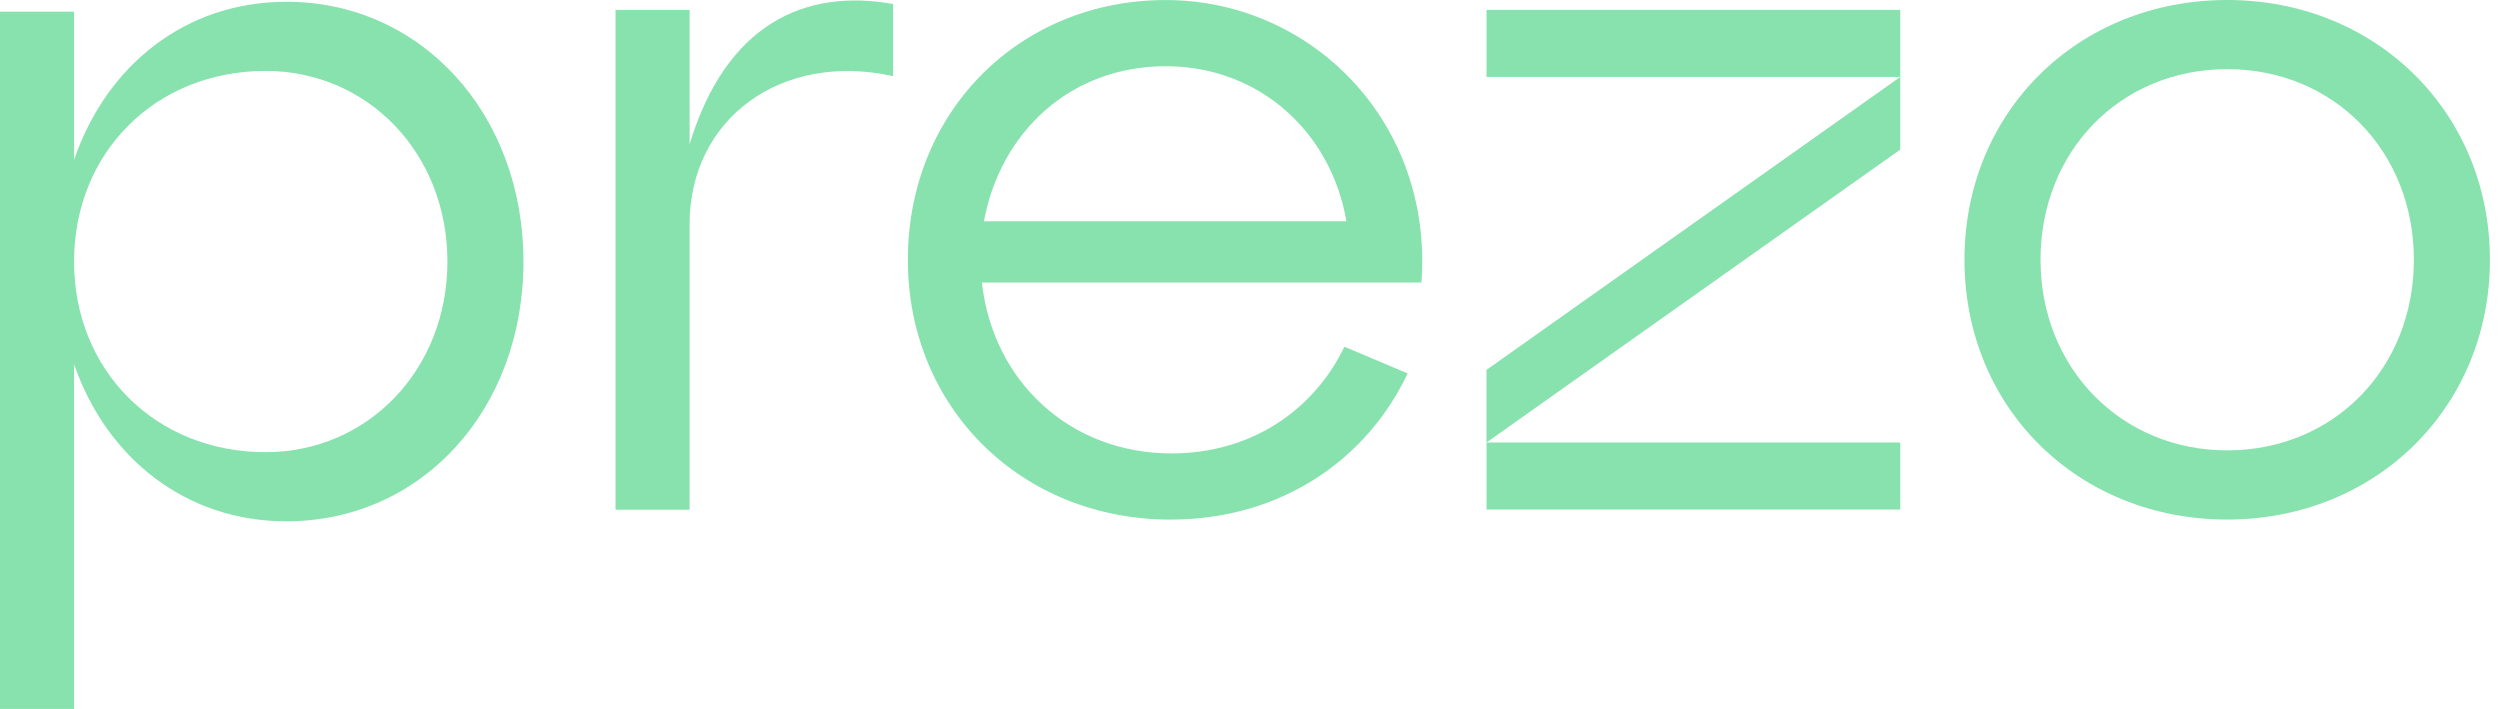
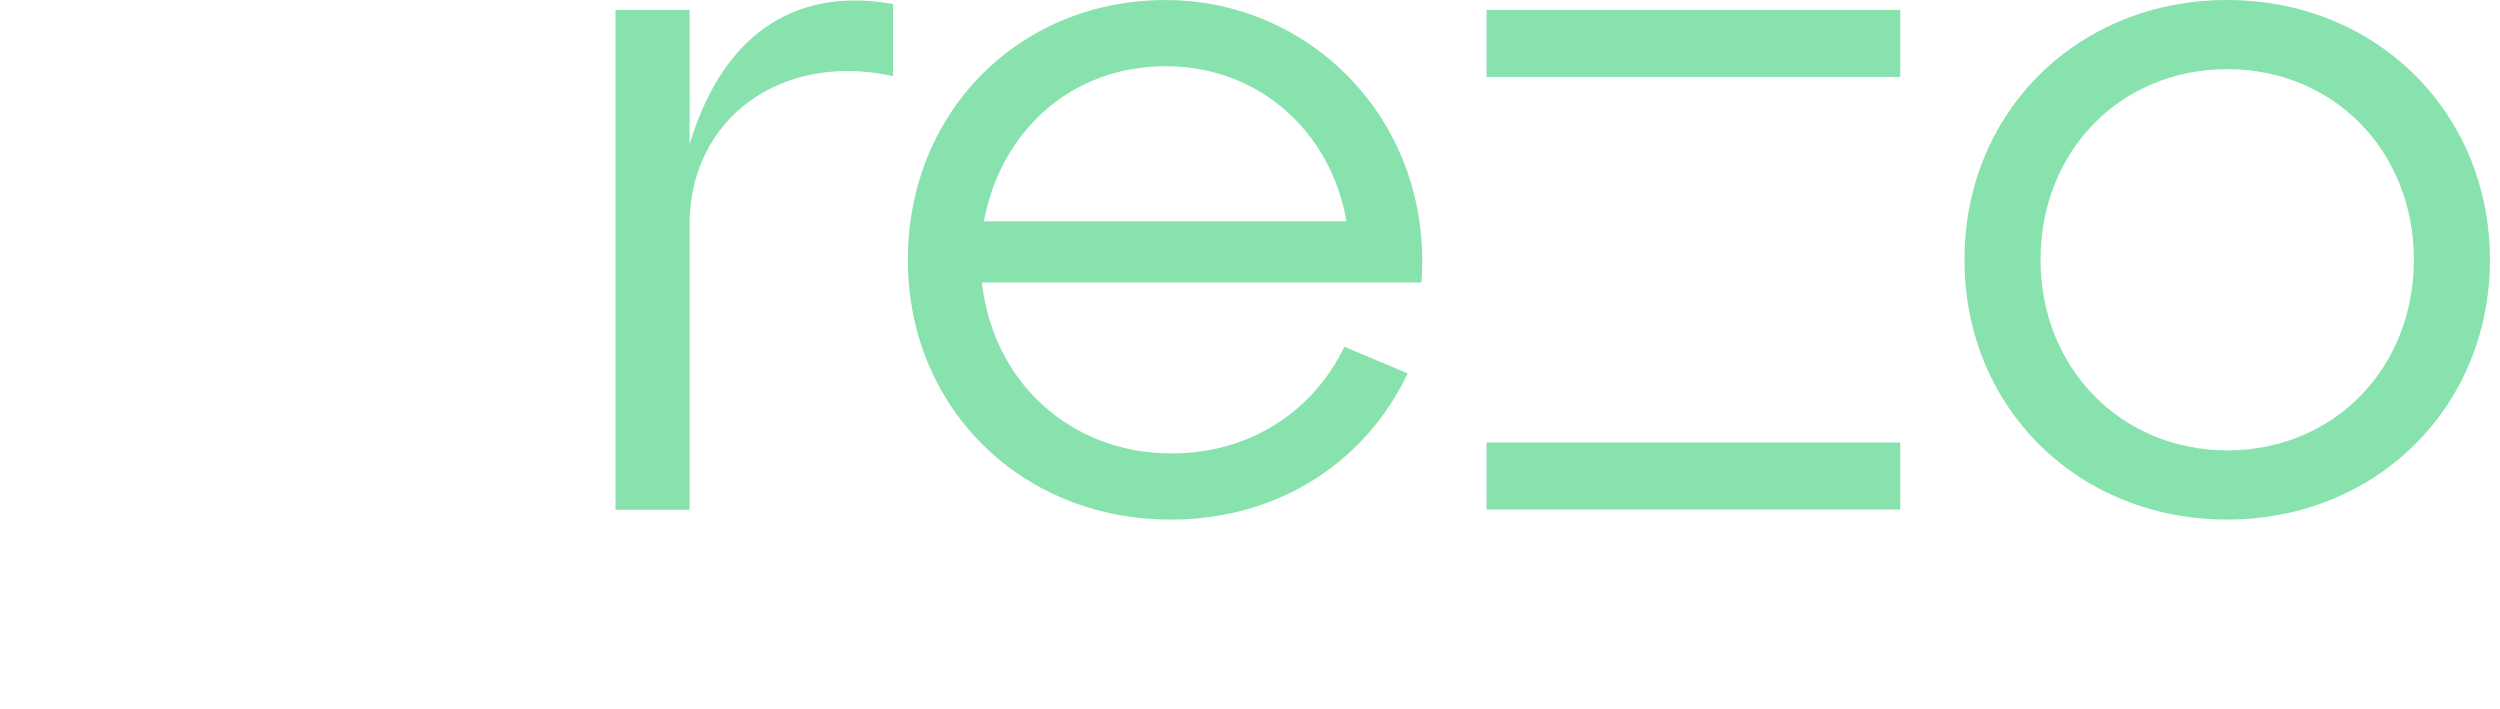
<svg xmlns="http://www.w3.org/2000/svg" width="134" height="38" viewBox="0 0 134 38" fill="none">
-   <path d="M28.058 14.019C28.058 21.959 22.606 27.942 15.352 27.942C9.953 27.942 5.717 24.554 3.97 19.525V38H0V0.624H3.97V8.565C5.717 3.483 9.953 0.095 15.352 0.095C22.606 0.095 28.058 6.131 28.058 14.019ZM23.981 14.019C23.981 8.195 19.693 3.801 14.241 3.801C8.312 3.801 3.97 8.194 3.97 14.019C3.97 19.843 8.312 24.236 14.241 24.236C19.693 24.236 23.981 19.843 23.981 14.019Z" fill="#87E2AE" />
  <path d="M36.962 7.732C38.92 1.274 43.156 -0.632 47.867 0.215V4.08C41.886 2.756 36.962 6.355 36.962 12.02V27.321H32.992V0.533H36.962V7.732Z" fill="#87E2AE" />
  <path d="M76.189 15.144H52.631C53.214 20.437 57.343 24.303 62.796 24.303C66.979 24.303 70.367 22.08 72.061 18.585L75.449 20.015C73.278 24.621 68.673 27.85 62.743 27.85C54.749 27.85 48.661 21.867 48.661 13.927C48.661 5.986 54.644 0.003 62.479 0.003C70.314 0.003 76.825 6.568 76.189 15.144ZM52.737 11.861H72.167C71.372 7.15 67.561 3.55 62.479 3.55C57.397 3.55 53.637 7.044 52.737 11.861Z" fill="#87E2AE" />
  <path d="M119.378 0C127.372 0 133.46 6.035 133.46 13.923C133.46 21.811 127.372 27.847 119.378 27.847C111.384 27.847 105.296 21.864 105.296 13.923C105.296 5.983 111.384 0 119.378 0ZM119.378 24.14C125.095 24.14 129.384 19.747 129.384 13.923C129.384 8.1 125.095 3.706 119.378 3.706C113.661 3.706 109.372 8.099 109.372 13.923C109.372 19.748 113.713 24.14 119.378 24.14Z" fill="#87E2AE" />
  <path d="M101.854 0.53H79.677V4.123H101.854V0.53Z" fill="#87E2AE" />
  <path d="M101.854 23.718H79.677V27.31H101.854V23.718Z" fill="#87E2AE" />
-   <path d="M101.854 8.017L79.676 23.718V19.825L90.765 11.974L101.854 4.123V8.017Z" fill="#87E2AE" />
</svg>